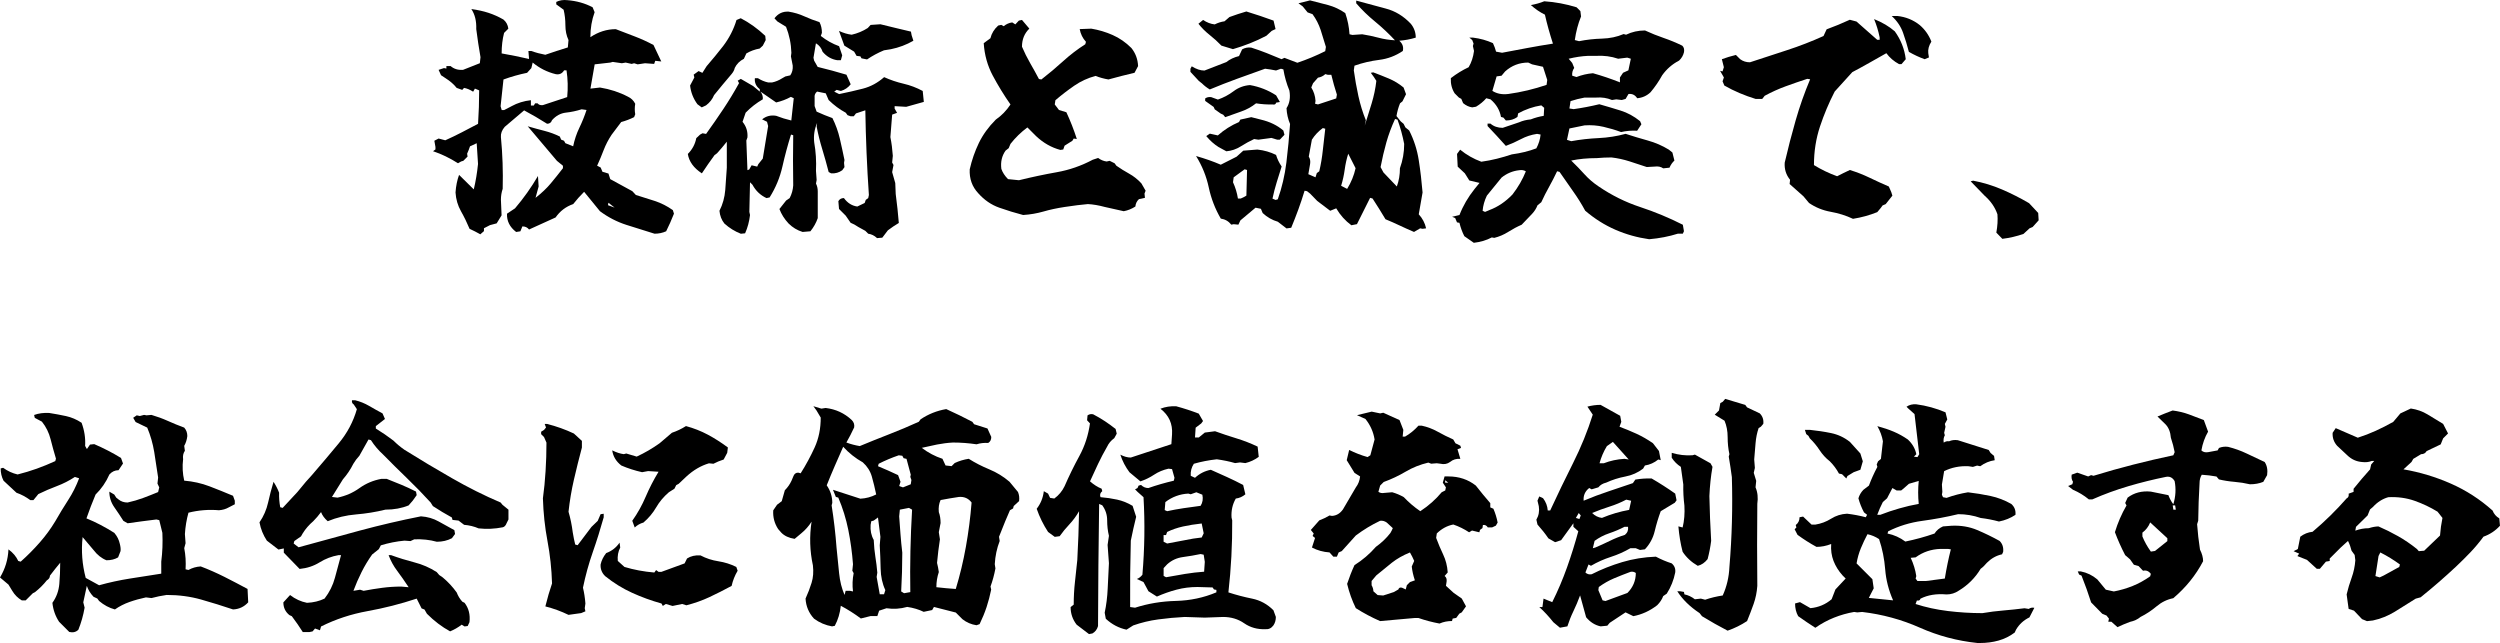
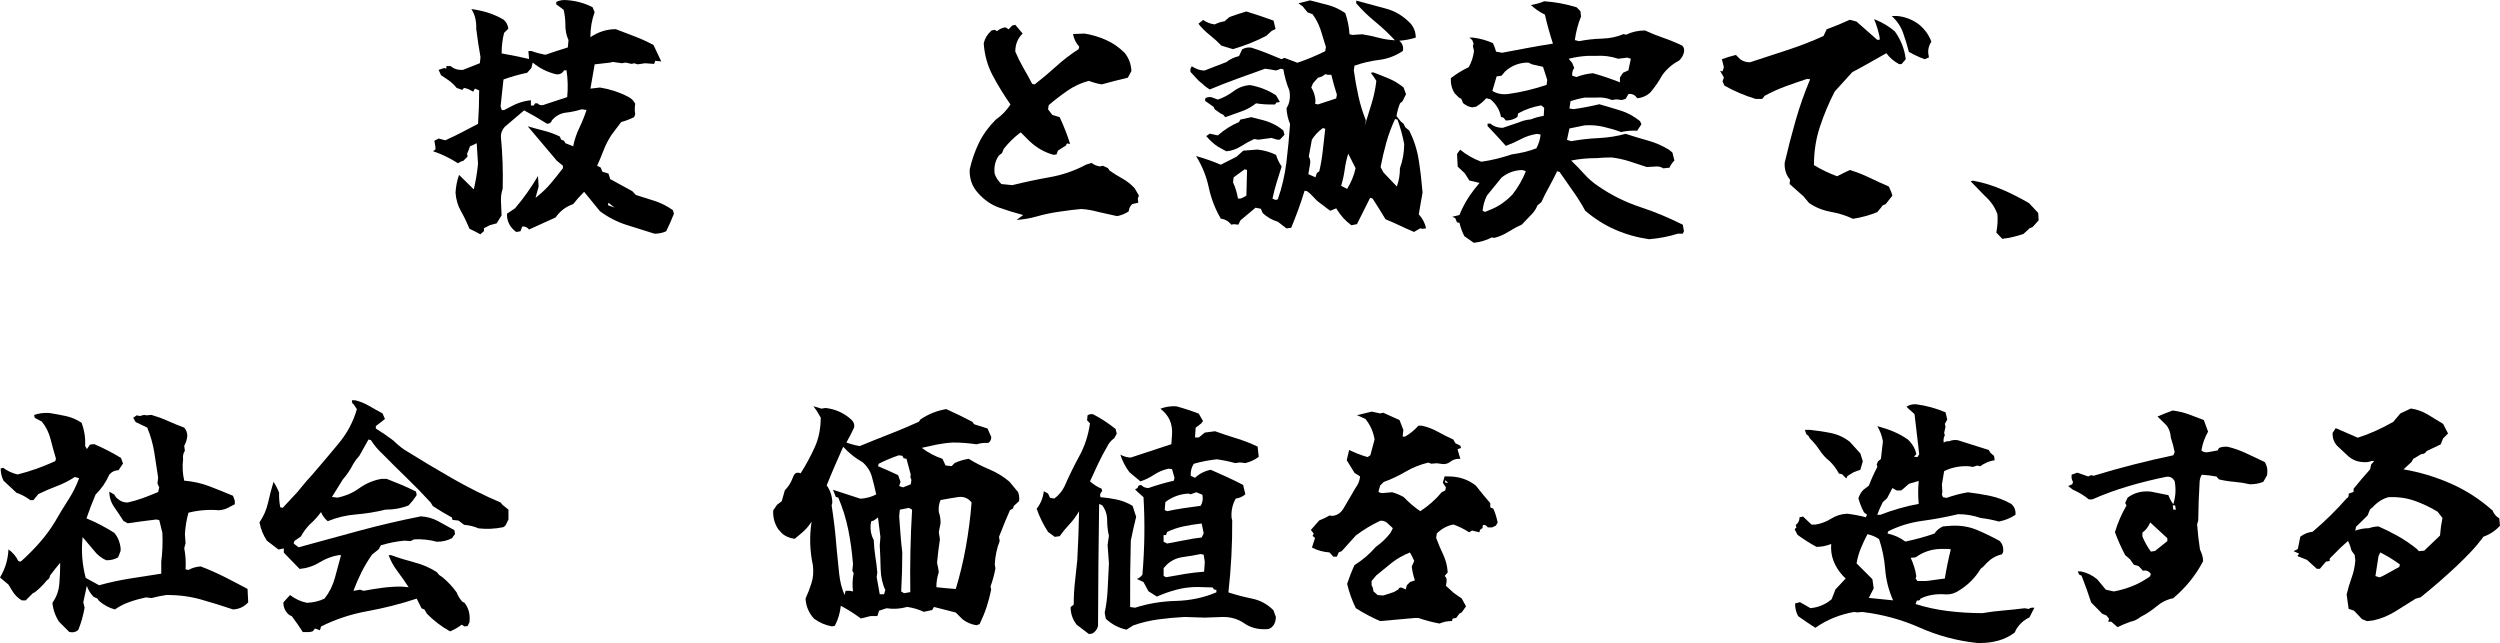
<svg xmlns="http://www.w3.org/2000/svg" id="_レイヤー_2" data-name="レイヤー 2" viewBox="0 0 788.66 202.83">
  <g id="_レイヤー_1-2" data-name="レイヤー 1">
    <g>
      <path d="M151.58,73.94c-1.17-.66-2.32-1.24-3.45-1.76-.8-1.92-1.7-3.77-2.71-5.55-1.01-1.78-1.58-3.75-1.72-5.91.14-2.06.52-3.91,1.12-5.55l4.64,4.57c.61-2.53,1.05-5.2,1.34-8.02l-.42-6.54-2.11.98c-.24.75-.54,1.52-.91,2.32l.14.91-1.34,1.34-.7.21-.98.56c-2.58-1.64-5.2-2.91-7.88-3.8l.77-.56v-.77l-.35-1.97,1.34-.7,2.11.56c1.78-.8,3.53-1.64,5.24-2.53,1.71-.89,3.41-1.78,5.1-2.67.23-3.52.35-7.03.35-10.55l-1.34-.56-.56.98c-1.03-.66-1.99-1.05-2.88-1.2l-.56.63-1.76-.63c-.89-1.12-2.04-2.13-3.45-3.02l-1.48-.98-.77-1.69,1.69-.56.77.14v-.77h1.34c1.03.89,2.32,1.29,3.87,1.2l5.34-2.11.21-1.9c-.52-2.95-.96-5.91-1.34-8.86.09-2.53-.42-4.64-1.55-6.33,2.01.28,3.82.68,5.41,1.2,1.59.52,3.16,1.22,4.71,2.11.89.75,1.41,1.71,1.55,2.88l-1.34,1.34c-.52,2.02-.77,4.17-.77,6.47,2.95.52,5.84,1.1,8.65,1.76l-.21-2.53h.91c1.41.52,2.88.91,4.43,1.2,2.3-.8,4.66-1.57,7.1-2.32l.21-2.32c-.66-1.41-.98-2.96-.98-4.68s-.19-3.34-.56-4.89l-2.32-1.69v-.77c1.03-.52,2.18-.7,3.45-.56,2.95.23,5.62.98,8.02,2.25l.63,1.55c-.89,2.44-1.34,5.06-1.34,7.88,2.53-1.69,5.2-2.53,8.02-2.53,2.06.8,4.08,1.57,6.05,2.32,1.97.75,3.91,1.64,5.84,2.67l2.46,5.2-1.9-.21-.35.98-2.88-.21-2.32.35-1.12-.35-.77.21-1.9-.42-1.2.21-2.88-.42-.77.21-4.92.56c-.42,2.58-.87,5.13-1.34,7.66l3.02-.35c3.19.52,6.12,1.48,8.79,2.88,1.03.47,1.8,1.22,2.32,2.25-.19,1.12-.19,2.23,0,3.3l-.35.91c-1.31.66-2.67,1.17-4.08,1.55l-3.02,4.01c-1.03,1.55-1.86,3.15-2.5,4.82-.63,1.66-1.33,3.32-2.07,4.96l1.12.56.56,1.34,1.9.56.56,1.76c2.3,1.27,4.62,2.53,6.96,3.8l1.12,1.2c2.01.61,4.02,1.24,6.01,1.9,1.99.66,3.88,1.62,5.66,2.88l.35,1.12c-.75,1.92-1.57,3.77-2.46,5.55-1.12.51-2.34.77-3.66.77-2.91-.89-5.86-1.82-8.86-2.78-3-.96-5.79-2.4-8.37-4.32l-4.99-6.12c-1.27,1.27-2.42,2.56-3.45,3.87-2.3.8-4.15,2.2-5.55,4.22-2.81,1.27-5.6,2.53-8.37,3.8-.52-.66-1.22-.98-2.11-.98l-.63,1.55-1.34.21c-2.02-1.55-2.98-3.47-2.88-5.77l2.53-1.69c2.72-3.19,5.13-6.59,7.24-10.2.05,1.08.12,2.18.21,3.3l-.98,3.59c1.92-1.5,3.53-3.02,4.82-4.57,1.29-1.55,2.57-3.14,3.83-4.78v-.77l-1.9-1.55-9.21-10.9c1.78.52,3.54,1,5.27,1.44,1.73.45,3.35,1.04,4.85,1.79l.42.98.91.35.42.77,2.46.98c.42-2.06,1.08-4.02,1.97-5.87.89-1.85,1.64-3.71,2.25-5.59l-1.55-.21c-1.64.52-3.29.87-4.96,1.05-1.66.19-3.13.98-4.39,2.39-.24.75-.75,1.12-1.55,1.12-2.44-1.55-4.85-2.95-7.24-4.22-2.06,1.78-4.1,3.52-6.12,5.2-.89,1.03-1.29,2.11-1.2,3.23.52,5.39.7,10.83.56,16.31-.38,1.12-.56,2.27-.56,3.45.05,1.64.12,3.28.21,4.92l-1.55,2.53-2.11.56-1.9.98v.91l-1.12.98ZM161.36,33.51c1.87-1.03,3.91-1.66,6.12-1.9v1.69h.91l.42-.7h.77c.38.47.94.66,1.69.56l7.66-2.53c.28-2.81.21-5.62-.21-8.44h-.77c-.61,1.03-1.5,1.43-2.67,1.2-2.67-.66-5.09-1.87-7.24-3.66l-.42,1.76-1.34,1.48c-2.53.52-5.02,1.22-7.45,2.11l-.91,8.44.35,1.2h.77l2.32-1.2ZM193.91,65.51l-1.97-1.55-.14.77,2.11.77Z" />
-       <path d="M276.63,75.07c-.8-.75-1.71-1.2-2.74-1.34l-.91-.91-2.18-1.2c-.89-.61-1.71-1.05-2.46-1.34l-1.55-2.25-2.11-2.11-.21-2.46c.38-.66.96-.98,1.76-.98,1.12,1.55,2.53,2.44,4.22,2.67l2.32-1.12.35-.98.77-.56.21-.98c-.61-8.91-.98-17.81-1.12-26.72-1.17.38-2.16.7-2.95.98l-.7.91h-.98l-.98-.35-.56-.77c-1.92-1.03-3.73-2.37-5.41-4.01l-.91-2.11-2.74-.56c-.61.52-.87,1.15-.77,1.9v2.67l.63,1.76c1.64.75,3.3,1.43,4.99,2.04,1.03,2.06,1.8,4.21,2.32,6.43.52,2.23,1.01,4.49,1.48,6.79l-.14.91.14,1.34-.7.98c-1.03.75-2.2,1.08-3.52.98l-.77-.42c-.61-2.39-1.28-4.77-2-7.14-.73-2.37-1.33-4.77-1.79-7.21l.14-1.12c-.84,1.97-1.15,4.01-.91,6.12.52,2.95.7,5.95.56,9l.21,2.88-.21,1.12c.38.75.56,1.57.56,2.46v8.44c-.52,1.5-1.29,2.88-2.32,4.15l-2.46.21c-1.69-.52-3.16-1.41-4.43-2.67-1.31-1.41-2.27-2.93-2.88-4.57l2.11-2.67,1.12-.77c.66-1.27,1.03-2.6,1.12-4.01-.09-5.3-.09-10.57,0-15.82l-.7-.21c-1.03,3.28-1.93,6.64-2.71,10.09s-2.12,6.69-4.04,9.74l-.98.21c-1.92-.89-3.4-2.3-4.43-4.22l-.77-.77c-.09,3.14-.17,6.26-.21,9.35l.21.98c-.24,2.06-.75,3.98-1.55,5.77l-1.34.14c-1.92-.75-3.66-1.83-5.2-3.23-.89-1.12-1.41-2.46-1.55-4.01,1.03-2.02,1.64-4.21,1.83-6.57.19-2.37.35-4.7.49-7v-8.23c-1.03,1.31-2.06,2.53-3.09,3.66l-.77.56c-1.41,1.92-2.74,3.84-4.01,5.77-2.58-1.69-4.05-3.73-4.43-6.12,1.41-1.41,2.3-3.07,2.67-4.99l1.2-1.12.77-.42,1.12.21c1.92-2.67,3.75-5.31,5.48-7.91,1.73-2.6,3.38-5.31,4.92-8.12l-.42-.77.98-.56,3.87,2.25,2.11,1.76v-.77c-1.17-.89-1.69-2.04-1.55-3.45h.98c1.03.66,2.11,1.1,3.23,1.34h1.2c1.12-.23,2.2-.68,3.23-1.34l.98-.56,1.55-.35c.61-.89.87-1.92.77-3.09l-.56-2.88.14-1.12c-.09-2.91-.66-5.65-1.69-8.23l-2.74-1.69-.91-.98c1.12-1.5,2.6-2.2,4.43-2.11,1.78.28,3.45.77,4.99,1.48s3.14,1.31,4.78,1.83c.52.98.77,2.11.77,3.38l-.35.98c1.78,1.41,3.7,2.48,5.77,3.23l.98,2.88-.42,1.55h-1.12c-1.83-.28-3.38-1.17-4.64-2.67-.38-1.17-1.08-2.06-2.11-2.67l-.77,4.57.21.91,1.12,1.97c3.09.75,6.12,1.57,9.07,2.46l1.34,3.02c-.8,1.03-1.83,1.73-3.09,2.11l-1.34-.35-.77.56,1.55.77c2.58-.52,5.09-1.09,7.52-1.72,2.44-.63,4.66-1.84,6.68-3.62,1.97.89,4.01,1.58,6.12,2.07s4.12,1.25,6.05,2.29l.35,3.45c-1.92.52-3.77,1.03-5.55,1.55l-3.66-.21v.77l.77,1.34-1.55.56-.56,7.1c.38,1.88.63,3.84.77,5.91l-.21,2.11.42.77-.42,2.25.98,3.45.14,3.45c.42,3.19.75,6.23.98,9.14-1.12.66-2.27,1.43-3.45,2.32l-1.76,2.32-1.69.14ZM221.36,33.87l-1.34-.98c-1.31-1.78-2.08-3.75-2.32-5.91l1.34-2.53-.21-.91,1.55-1.12,1.2.56,1.34-2.11c1.78-2.06,3.52-4.17,5.2-6.33,1.92-2.53,3.33-5.27,4.22-8.23l1.34-.56c2.72,1.41,5.3,3.26,7.73,5.55l.14,1.34-.91,1.76-.98.91c-1.55.28-2.95.8-4.22,1.55l-.77,1.69c-1.31.66-2.27,1.62-2.88,2.88-.14.66-.47,1.29-.98,1.9-1.88,2.2-3.73,4.43-5.55,6.68-.52,1.27-1.36,2.34-2.53,3.23l-1.34.63ZM236.34,53.48l.77-1.34,1.76.42.35-.77,1.41-1.76,1.69-10.27-.35-1.34-1.55-.77c1.27-1.03,2.74-1.41,4.43-1.12,1.55.61,3.14,1.1,4.78,1.48.28-2.3.54-4.64.77-7.03l-.91-.42c-1.45.8-3,1.38-4.64,1.76l-4.99-3.45c.61.75.87,1.57.77,2.46-2.02,1.17-3.82,2.58-5.41,4.22l-.98,2.88c1.17,1.41,1.69,3.05,1.55,4.92l-.35.98.35,9.35.56-.21ZM273.53,18.75l-1.76-.35-.35-.63-1.2-.14-.77-1.34-3.09-1.9-1.69-4.64c1.41.66,2.74,1.05,4.01,1.2,1.83-.42,3.52-1.12,5.06-2.11l.91-.98,3.09-.21c1.69.42,3.33.82,4.92,1.2,1.59.38,3.16.75,4.71,1.12l.21,1.12.56,1.76c-2.2,1.27-4.57,2.16-7.1,2.67l-2.18.35c-1.92.8-3.7,1.76-5.34,2.88Z" />
-       <path d="M322.78,67.83c-2.53-.66-5.05-1.43-7.56-2.32-2.51-.89-4.72-2.41-6.64-4.57-1.92-2.06-2.81-4.57-2.67-7.52.66-2.91,1.62-5.67,2.88-8.3,1.27-2.62,3.05-5.09,5.34-7.38,1.83-1.27,3.38-2.86,4.64-4.78-2.06-2.95-3.93-5.99-5.59-9.11-1.66-3.12-2.61-6.53-2.85-10.23l2.11-1.55c.38-1.55,1.2-2.88,2.46-4.01l.98-.21.77.42c.75-.66,1.64-1.05,2.67-1.2l.98.63,1.12-1.2.98-.21,2.32,2.74c-1.55,1.5-2.32,3.4-2.32,5.7.75,1.78,1.61,3.5,2.57,5.17.96,1.66,1.89,3.34,2.78,5.03l.77.14c2.3-1.78,4.57-3.69,6.82-5.73s4.59-3.83,7.03-5.38l.21-.77c-1.03-1.12-1.69-2.46-1.97-4.01,1.22-.05,2.44-.09,3.66-.14,2.3.38,4.54,1.04,6.71,2,2.18.96,4.16,2.33,5.94,4.11,1.31,1.64,2.01,3.54,2.11,5.7l-1.12,2.11c-2.81.66-5.55,1.36-8.23,2.11-1.41-.23-2.77-.61-4.08-1.12-2.44.66-4.68,1.69-6.71,3.09s-4.02,2.93-5.94,4.57l-.21,1.34,1.34,1.76,2.32.7c1.27,2.72,2.37,5.53,3.3,8.44l-.98-.14-.42.7-2.46,1.55-.42,1.2-.91.14c-2.81-.75-5.37-2.2-7.66-4.36l-2.74-2.74c-2.02,1.5-3.8,3.23-5.34,5.2l-.56,1.34-.98.77c-1.17,1.64-1.62,3.56-1.34,5.77.38,1.12,1.08,2.2,2.11,3.23l3.45.35c3.98-.98,7.96-1.83,11.92-2.53,3.96-.7,7.75-2.02,11.36-3.94l1.69-.56c.8.61,1.69.98,2.67,1.12l.98-.21,1.55.77.56.77c1.27.89,2.6,1.72,4.01,2.5s2.7,1.79,3.87,3.06l1.34,2.32-.35.91.14,1.34-1.9.42c-.66.61-1.03,1.38-1.12,2.32-1.17.75-2.39,1.24-3.66,1.48l-5.98-1.34c-1.92-.52-3.7-.82-5.34-.91l-3.3.35-4.01.56c-2.44.37-4.68.85-6.71,1.44-2.04.58-4.16.95-6.36,1.09Z" />
+       <path d="M322.78,67.83c-2.53-.66-5.05-1.43-7.56-2.32-2.51-.89-4.72-2.41-6.64-4.57-1.92-2.06-2.81-4.57-2.67-7.52.66-2.91,1.62-5.67,2.88-8.3,1.27-2.62,3.05-5.09,5.34-7.38,1.83-1.27,3.38-2.86,4.64-4.78-2.06-2.95-3.93-5.99-5.59-9.11-1.66-3.12-2.61-6.53-2.85-10.23c.38-1.55,1.2-2.88,2.46-4.01l.98-.21.77.42c.75-.66,1.64-1.05,2.67-1.2l.98.63,1.12-1.2.98-.21,2.32,2.74c-1.55,1.5-2.32,3.4-2.32,5.7.75,1.78,1.61,3.5,2.57,5.17.96,1.66,1.89,3.34,2.78,5.03l.77.14c2.3-1.78,4.57-3.69,6.82-5.73s4.59-3.83,7.03-5.38l.21-.77c-1.03-1.12-1.69-2.46-1.97-4.01,1.22-.05,2.44-.09,3.66-.14,2.3.38,4.54,1.04,6.71,2,2.18.96,4.16,2.33,5.94,4.11,1.31,1.64,2.01,3.54,2.11,5.7l-1.12,2.11c-2.81.66-5.55,1.36-8.23,2.11-1.41-.23-2.77-.61-4.08-1.12-2.44.66-4.68,1.69-6.71,3.09s-4.02,2.93-5.94,4.57l-.21,1.34,1.34,1.76,2.32.7c1.27,2.72,2.37,5.53,3.3,8.44l-.98-.14-.42.7-2.46,1.55-.42,1.2-.91.14c-2.81-.75-5.37-2.2-7.66-4.36l-2.74-2.74c-2.02,1.5-3.8,3.23-5.34,5.2l-.56,1.34-.98.77c-1.17,1.64-1.62,3.56-1.34,5.77.38,1.12,1.08,2.2,2.11,3.23l3.45.35c3.98-.98,7.96-1.83,11.92-2.53,3.96-.7,7.75-2.02,11.36-3.94l1.69-.56c.8.61,1.69.98,2.67,1.12l.98-.21,1.55.77.56.77c1.27.89,2.6,1.72,4.01,2.5s2.7,1.79,3.87,3.06l1.34,2.32-.35.91.14,1.34-1.9.42c-.66.61-1.03,1.38-1.12,2.32-1.17.75-2.39,1.24-3.66,1.48l-5.98-1.34c-1.92-.52-3.7-.82-5.34-.91l-3.3.35-4.01.56c-2.44.37-4.68.85-6.71,1.44-2.04.58-4.16.95-6.36,1.09Z" />
      <path d="M446.07,73.17c-1.55-.66-3.06-1.34-4.54-2.04s-2.96-1.36-4.46-1.97c-1.31-2.2-2.67-4.38-4.08-6.54l-.77-.21c-1.41,2.81-2.79,5.58-4.15,8.3l-1.76.35c-1.92-1.41-3.52-3.19-4.78-5.34l-1.9.77c-1.41-1.03-2.77-2.06-4.08-3.09l-2.25-2.32-.98-.77-.77-.14c-.61,2.02-1.27,3.98-1.97,5.91-.7,1.92-1.45,3.84-2.25,5.77l-1.48.21-2.74-2.11c-1.78-.52-3.38-1.43-4.78-2.74l-.56-1.34-1.69-.35-4.78,4.01-.63,1.34-1.48-.14-.77.14c-.84-1.08-1.95-1.71-3.3-1.9-1.78-3.05-3.05-6.33-3.8-9.84-.75-3.52-2.09-6.82-4.01-9.91,2.81.8,5.41,1.71,7.8,2.74l4.99-2.53,2.11-1.9,4.43-.35c2.16.23,4.12.8,5.91,1.69.38,1.27.96,2.48,1.76,3.66-.52,1.64-1.03,3.29-1.55,4.96-.52,1.66-.96,3.39-1.34,5.17l.98.42.7-.21c1.31-3.7,2.21-7.57,2.71-11.6.49-4.03.88-8.09,1.16-12.16-.66-1.55-1.03-3.21-1.12-4.99.98-1.5,1.29-3.35.91-5.55-.89-2.16-1.52-4.38-1.9-6.68l-.77-.21-1.55.56c-1.12-.23-2.27-.42-3.45-.56-2.91,1.03-5.84,2.09-8.79,3.16-2.95,1.08-5.84,2.2-8.65,3.38-.89-.52-1.71-1.15-2.46-1.9l-.98-.77-2.67-2.88v-.98l.42-.77c1.41.89,2.74,1.34,4.01,1.34,2.3-.89,4.59-1.78,6.89-2.67,1.12-.89,2.46-1.52,4.01-1.9l.98-2.11c.89-.52,1.85-.7,2.88-.56,1.64.52,3.26,1.09,4.85,1.72,1.59.63,3.16,1.28,4.71,1.93l.91-.42,4.08,1.55c3.05-1.03,5.98-2.25,8.79-3.66l.21-1.34c-.52-1.78-1.07-3.56-1.65-5.34-.59-1.78-1.44-3.45-2.57-4.99l-1.55-.56-1.55-1.9-1.34-.98,3.66-.91c1.92.47,3.83.96,5.73,1.48,1.9.52,3.69,1.36,5.38,2.53.75,2.16,1.2,4.38,1.34,6.68l.91.21,3.09-.21c1.78.28,3.5.64,5.17,1.09,1.66.45,3.39.71,5.17.81-2.02-2.16-4.11-4.12-6.29-5.91-2.18-1.78-4.16-3.7-5.94-5.77V.19c3.19.89,6.28,1.72,9.28,2.5,3,.77,5.65,2.38,7.95,4.82,1.03,1.27,1.55,2.72,1.55,4.36-1.69.52-3.42.84-5.2.98,1.03.89,1.41,1.97,1.12,3.23-2.3,1.55-4.78,2.48-7.45,2.81-2.67.33-5.27.94-7.8,1.83l-.21,1.48c.38,2.72.85,5.41,1.44,8.09.59,2.67,1.37,5.23,2.36,7.66l-.35,1.69c.75-2.39,1.48-4.73,2.18-7.03.7-2.3,1.2-4.66,1.48-7.1l-.77-1.2-.98-1.34.77-.14c1.64.61,3.29,1.27,4.96,1.97,1.66.7,3.2,1.64,4.61,2.81l.77,2.11-1.12,2.25-.77.63c-.52,1.27-.89,2.6-1.12,4.01l1.34,1.69.91.77.56,1.12,1.2.98c1.5,2.95,2.51,6.08,3.02,9.39.52,3.3.91,6.69,1.2,10.16l-1.2,6.89c1.17,1.27,1.94,2.74,2.32,4.43l-1.12.14-.77-.14-1.9,1.12ZM388.97,15.51l-3.66-1.12c-1.12-1.17-2.37-2.3-3.73-3.38-1.36-1.08-2.53-2.25-3.52-3.52l1.48-1.2c1.17.8,2.39,1.27,3.66,1.41,1.03-.52,2.06-.84,3.09-.98l1.55-1.34c1.78-.66,3.56-1.24,5.34-1.76,2.91.89,5.77,1.85,8.58,2.88l.63,2.67-1.2.56-1.69,1.55c-1.69.89-3.42,1.69-5.2,2.39-1.78.7-3.56,1.31-5.34,1.83ZM386.51,36.96l-.63-.77-.77-.35-1.9-1.34-.35-.77-2.67-1.9v-.77c.52-.38,1.15-.52,1.9-.42l2.11.77c1.78-.61,3.43-1.49,4.96-2.64,1.52-1.15,3.25-1.79,5.17-1.93,2.95.52,5.7,1.59,8.23,3.23l1.2,2.11-1.2.21c-.09.52-.47.7-1.12.56-1.73.05-3.47-.07-5.2-.35-1.41,1.12-2.96,1.98-4.68,2.57-1.71.59-3.39,1.18-5.03,1.79ZM386.86,47.72l-2.46-1.34c-1.41-.89-2.7-2.04-3.87-3.45l1.12-.77,2.53.56c2.01-1.78,4.24-3.19,6.68-4.22l.42-.77,3.45-.77,3.02.77c2.81.66,5.18,1.8,7.1,3.45l.35,1.34-1.48,1.55h-.77l-1.9-.56-4.08.56-1.34-.21c-1.41.66-2.81,1.43-4.22,2.32-1.41.89-2.93,1.41-4.57,1.55ZM392.21,62.27l.98-.56.21-8.09-.77-.21-3.45,2.53-.21,1.55c.75,1.64,1.27,3.35,1.55,5.13h.91l.77-.35ZM414.99,55.94l.42-1.34.77-.56c.52-2.2.89-4.42,1.12-6.64.23-2.23.49-4.49.77-6.79l-.77-.21c-1.41,1.03-2.56,2.25-3.45,3.66l-.98,5.34c.42.66.56,1.43.42,2.32l-.56,3.23,2.25.98ZM415.76,32.95c1.92-.66,3.84-1.29,5.77-1.9l.21-1.2c-.66-2.02-1.24-4.1-1.76-6.26h-1.12l-.77-.21c-.66.61-1.43.98-2.32,1.12l-1.55,1.76-.56,1.34c.8,1.27,1.24,2.67,1.34,4.22l-.14.91.91.21ZM424.97,59.6c1.27-2.06,2.16-4.24,2.67-6.54l-2.32-4.57c-.52,1.64-.89,3.33-1.12,5.06-.24,1.73-.61,3.42-1.12,5.06l1.9.98ZM440.65,58.83c.66-1.78.98-3.7.98-5.77.89-2.44,1.34-4.99,1.34-7.66-.52-2.67-1.22-5.23-2.11-7.66l-.77-.21c-1.12,2.44-2.04,4.9-2.74,7.38-.7,2.48-1.31,5.09-1.83,7.8l.91,1.69,4.22,4.43Z" />
      <path d="M464.97,76.62l-3.02-2.11c-.66-1.27-1.17-2.67-1.55-4.22l-.77-.14-.56-1.34-.98-.42,2.32-.56c1.12-2.91,2.72-5.65,4.78-8.23l1.55-1.9-3.23-.77-1.41-2.25-2.25-2.11c-.09-1.36-.17-2.7-.21-4.01l.98-1.34c2.01,1.64,4.24,2.91,6.68,3.8,1.69-.23,3.33-.55,4.92-.95,1.59-.4,3.16-.85,4.71-1.37,2.81-.38,5.39-1.01,7.73-1.9.75-1.41,1.2-2.86,1.34-4.36l-1.12-.21c-1.83.28-3.52.83-5.06,1.65-1.55.82-3.14,1.54-4.78,2.14-1.92-2.16-3.84-4.24-5.77-6.26v-.77h.91c1.03.89,2.32,1.34,3.87,1.34l5.2-1.76c1.03-.47,2.25-.77,3.66-.91,1.31-.52,2.67-.89,4.08-1.12l.14-2.53-.91-.77c-2.58.42-5.02,1.27-7.31,2.53l-.21,1.12c-1.03.75-2.25,1.12-3.66,1.12l-.77-.91-.77-.21c-.38-2.16-1.48-4.01-3.3-5.55l-1.34-.35c-.89,1.03-1.97,1.92-3.23,2.67l-1.2.21c-1.03-.14-1.99-.59-2.88-1.34l-.56-1.34-.77-.42-1.34-1.34c-.89-1.41-1.29-3-1.2-4.78,1.83-1.41,3.7-2.55,5.62-3.45.89-1.5,1.45-3.21,1.69-5.13l-.35-1.55.21-.77-.42-1.12-.91-.77h1.12c2.3.28,4.41.87,6.33,1.76.42.89.75,1.78.98,2.67l1.9.35c2.72-.52,5.39-1.02,8.02-1.51,2.62-.49,5.3-.95,8.02-1.37-1.03-3.19-1.88-6.23-2.53-9.14-1.55-.75-3.02-1.76-4.43-3.02,1.55-.28,2.95-.68,4.22-1.2,3.47.23,6.87.87,10.2,1.9l1.2,1.2.21,1.69c-.94,2.3-1.59,4.78-1.97,7.45l1.34.35c2.34-.47,4.76-.74,7.24-.81,2.48-.07,4.76-.55,6.82-1.44l.77.21c1.83-.89,3.82-1.34,5.98-1.34,1.92.89,3.88,1.68,5.87,2.36,1.99.68,3.95,1.49,5.87,2.43.52.47.7,1.15.56,2.04-.24,1.03-.75,1.92-1.55,2.67-2.16,1.12-3.94,2.67-5.34,4.64-1.03,1.88-2.25,3.66-3.66,5.34-1.17,1.12-2.58,1.76-4.22,1.9-.66-1.03-1.57-1.48-2.74-1.34l-.91,1.55-1.2.35-1.76-.21-1.34.21c-1.55-.66-3.21-.91-4.99-.77h-3.66c-1.55.28-3.02.66-4.43,1.12l-.35,2.32,1.34.21c2.67-.38,5.37-.89,8.09-1.55,2.3.66,4.54,1.32,6.71,2,2.18.68,4.23,1.79,6.15,3.34l.42.98-1.34,2.04c-1.83-.09-3.52.05-5.06.42-1.78-.66-3.63-1.21-5.55-1.65-1.92-.45-3.91-.6-5.98-.46l-4.78.98-.77,3.59,1.34.42c2.81-.52,5.7-.84,8.65-.98s5.79-.59,8.51-1.34c2.3.75,4.63,1.45,7,2.11,2.37.66,4.58,1.62,6.64,2.88l1.12.91.63,2.53c-.66.61-1.17,1.36-1.55,2.25l-1.97.21c-.75-.52-1.64-.7-2.67-.56l-2.53.14c-1.78-.61-3.6-1.21-5.45-1.79-1.85-.59-3.74-1-5.66-1.23-1.55,0-3.09.07-4.64.21-2.95,0-5.65.26-8.09.77,1.55,1.5,2.95,2.95,4.22,4.36s2.74,2.67,4.43,3.8c4.12,2.81,8.5,4.98,13.11,6.5,4.62,1.52,9.11,3.39,13.46,5.59l.35,2.04-.35.77h-1.55c-2.81.89-5.84,1.48-9.07,1.76-3.7-.52-7.25-1.51-10.65-2.99-3.4-1.48-6.57-3.48-9.53-6.01-1.17-2.16-2.46-4.22-3.87-6.19s-2.81-3.98-4.22-6.05l-.77-.21c-.8,1.69-1.64,3.33-2.53,4.92-.89,1.59-1.71,3.21-2.46,4.85l-1.2.98c-.38.98-.94,1.87-1.69,2.67l-3.3,3.45c-1.41.61-2.81,1.36-4.22,2.25-1.41.89-2.88,1.52-4.43,1.9l-.77-.14c-1.69.89-3.56,1.45-5.62,1.69ZM469.82,66.28c2.67-.98,5.11-2.63,7.31-4.92,1.78-2.3,3.19-4.73,4.22-7.31-.61-.38-1.31-.49-2.11-.35-2.06.23-3.91,1.01-5.55,2.32-1.55,1.92-3.09,3.82-4.64,5.7-.75,1.55-1.2,3.14-1.34,4.78l.77.35,1.34-.56ZM475.8,29.65c2.06-.28,4.11-.67,6.15-1.16s4.02-1.07,5.94-1.72l.21-1.55-1.34-4.15-3.45-.77-1.2-.56c-2.81,0-5.25.94-7.31,2.81l-1.12,1.34-1.55.21-1.34,4.57c1.41.89,3.07,1.22,4.99.98ZM511.03,25.99v-1.55l.98-1.48,1.69-.77.77-3.66-1.12-.35-2.88.35c-2.2-.75-4.52-1.05-6.96-.91h-2.53c-2.02.09-4.05.4-6.12.91l1.12,1.34.63,1.55c-.52.75-.73,1.57-.63,2.46l1.34.42c1.69-.66,3.42-1.05,5.2-1.2,2.86.8,5.7,1.76,8.51,2.88Z" />
      <path d="M584.53,69.02c-2.2-1.03-4.55-1.77-7.03-2.21-2.49-.45-4.76-1.37-6.82-2.78l-1.76-2.11-4.36-3.87.14-1.34c-1.27-1.55-1.83-3.35-1.69-5.41,1.03-4.45,2.18-8.89,3.45-13.32s2.79-8.75,4.57-12.97l-.91-.14c-2.3.75-4.57,1.54-6.82,2.36-2.25.82-4.45,1.82-6.61,2.99l-.77.98h-2.11c-1.69-.52-3.36-1.12-5.03-1.83-1.66-.7-3.27-1.5-4.82-2.39l-.56-1.34.42-1.2-1.2-2.11.77.21.42-1.34-.63-2.53c1.41-.52,2.88-.96,4.43-1.34l1.34,1.34c.89.66,1.92.98,3.09.98,3.84-1.27,7.75-2.54,11.71-3.83,3.96-1.29,7.79-2.78,11.5-4.46l.98-2.11c2.44-.89,4.88-1.9,7.31-3.02l2.11.56,6.54,5.77h.77v-.77c-.42-2.06-1.01-3.98-1.76-5.77,2.58,1.03,4.76,2.32,6.54,3.87,1.92,2.67,3.07,5.6,3.45,8.79l-1.34,1.55h-.77c-1.64-.89-2.98-2.04-4.01-3.45-1.83,1.03-3.63,2.05-5.41,3.06-1.78,1.01-3.56,1.98-5.34,2.92l-5.55,6.12c-1.83,3.56-3.38,7.24-4.64,11.04s-1.9,7.85-1.9,12.16c2.3,1.41,4.73,2.58,7.31,3.52,1.27-.66,2.6-1.31,4.01-1.97,2.16.66,4.23,1.47,6.22,2.43,1.99.96,4.02,1.89,6.08,2.78l.77,1.76.35,1.12-2.11,2.67-.98.42-.56.77-1.12,1.34c-2.44.98-4.99,1.69-7.66,2.11ZM607.17,18.68c-1.69-.61-3.35-1.38-4.99-2.32-.52-2.02-1.12-4.02-1.83-6.01-.7-1.99-1.9-3.76-3.59-5.31h1.76c2.67.28,5.04,1.24,7.1,2.88,1.64,1.41,2.86,3.14,3.66,5.2-.8,1.27-1.12,2.48-.98,3.66l.21,1.34-1.34.56Z" />
      <path d="M631.67,75.35l-1.9-1.97c.38-2.06.49-3.99.35-5.77-.75-2.2-2.09-4.15-4.01-5.84l-4.43-4.57.77-.21c3.19.61,6.22,1.54,9.11,2.78,2.88,1.24,5.73,2.68,8.54,4.32l2.88,3.09.14,2.32-1.9,2.11-.98.42-1.9,1.76c-2.16.75-4.38,1.27-6.68,1.55Z" />
      <path d="M21.87,199.38l-3.23-3.23c-1.17-1.78-1.88-3.77-2.11-5.98,1.27-1.78,1.99-3.76,2.18-5.94.19-2.18.28-4.42.28-6.71l-1.55,1.9-1.69,2.18c0,.61-.33,1.1-.98,1.48-1.03,1.31-2.25,2.53-3.66,3.66l-.77.42-2.25,2.25h-1.2c-1.27-.75-2.27-1.76-3.02-3.02l-1.2-1.97-2.67-2.25c1.64-2.72,2.53-5.67,2.67-8.86,1.41,1.03,2.44,2.25,3.09,3.66l.77.21c2.16-1.92,4.16-3.94,6.01-6.05,1.85-2.11,3.48-4.33,4.89-6.68,1.31-2.3,2.67-4.54,4.08-6.71s2.55-4.46,3.45-6.86l-1.34-.42c-1.78,1.17-3.67,2.13-5.66,2.88-1.99.75-3.95,1.59-5.87,2.53l-1.55,1.9h-.98c-1.41-1.03-2.86-1.8-4.36-2.32l-4.08-3.8c-.61-1.17-.91-2.46-.91-3.87l.77-.21c1.41,1.03,2.93,1.73,4.57,2.11,2.06-.52,4.08-1.12,6.05-1.83s3.91-1.5,5.84-2.39l.21-.77c-.61-2.01-1.17-4.05-1.69-6.12-.52-2.06-1.43-3.91-2.74-5.55l-2.25-1.2-.21-.91c1.41-.52,3-.73,4.78-.63,1.78.28,3.54.61,5.27.98,1.73.38,3.38,1.08,4.92,2.11.89,2.39,1.27,4.83,1.12,7.31l.56.98.98-1.41,1.34-.14c2.95,1.27,5.77,2.72,8.44,4.36l.63,1.76-1.41,2.11c-1.12,0-2.09.45-2.88,1.34-1.08,2.44-2.53,4.55-4.36,6.33-1.03,2.44-1.99,4.95-2.88,7.52,1.5.61,2.99,1.3,4.46,2.07s2.92,1.61,4.32,2.5c.89,1.03,1.48,2.2,1.76,3.52.23.89.3,1.64.21,2.25l-.77,1.97c-1.03.61-2.25.91-3.66.91-1.55-.61-2.91-1.69-4.08-3.23l-3.45-4.08c-.47,4.36-.14,8.65.98,12.87l4.22,2.32c3.19-.89,6.42-1.59,9.7-2.11,3.28-.52,6.58-1.03,9.91-1.55v-3.8c.38-2.95.49-5.98.35-9.07l-.98-4.01-.91-.21c-3.09.38-6.12.77-9.07,1.2l-1.34-.77c-.89-1.41-1.85-2.85-2.88-4.32-1.03-1.48-1.55-3.1-1.55-4.89l1.55.91.63.98.7.56c.8.66,1.76.98,2.88.98,1.69-.37,3.33-.85,4.92-1.44,1.59-.59,3.16-1.21,4.71-1.86l.35-1.48-.56-1.2.21-1.9c-.38-2.67-.79-5.35-1.23-8.05-.45-2.69-1.18-5.26-2.21-7.7l-3.66-1.76-.77-1.34,1.12-.77.98.21,1.34-.35.77.14,1.55-.14c1.78.52,3.5,1.15,5.17,1.9,1.66.75,3.39,1.45,5.17,2.11.66.75.98,1.64.98,2.67-.14,1.17-.47,2.2-.98,3.09l.21,1.55c-.52.75-.7,1.64-.56,2.67-.28,2.25-.17,4.5.35,6.75,2.81.24,5.47.83,7.98,1.79,2.51.96,4.98,1.96,7.42,2.99l.56,1.55v1.12l-1.9.98c-.89.52-1.92.82-3.09.91-3.23-.28-6.45-.02-9.63.77-.61,2.2-.98,4.45-1.12,6.75l.21,2.88-.42,1.55c.42,2.16.56,4.38.42,6.68l.91.21c1.17-.66,2.46-1.03,3.87-1.12,2.58.98,5.07,2.09,7.49,3.3,2.41,1.22,4.84,2.49,7.28,3.8l.21,4.22c-1.27,1.41-2.86,2.16-4.78,2.25-3.33-1.12-6.69-2.17-10.09-3.13-3.4-.96-7.02-1.44-10.86-1.44-1.64.24-3.23.56-4.78.98l-1.76-.21c-1.78.38-3.5.85-5.17,1.44-1.66.59-3.2,1.37-4.61,2.36-1.78-.47-3.45-1.36-4.99-2.67l-.56-.77-1.2-.56c-.98-1.03-1.69-2.18-2.11-3.45l-1.12,5.2.42,1.69c-.42,2.44-1.08,4.76-1.97,6.96-.75.75-1.71.98-2.88.7Z" />
      <path d="M95.51,199.38c-1.03-1.64-2.18-3.3-3.45-4.99l-.77-.35c-1.27-1.03-1.9-2.37-1.9-4.01l2.11-2.32c1.64,1.27,3.42,2.08,5.34,2.46,2.06-.09,3.91-.54,5.55-1.34,1.55-2.01,2.64-4.21,3.27-6.57.63-2.37,1.28-4.75,1.93-7.14h-.77c-2.16.38-4.16,1.14-6.01,2.29-1.85,1.15-3.95,1.84-6.29,2.07l-4.99-5.13v-1.34l-1.69.35-3.66-2.81c-1.17-1.78-1.94-3.7-2.32-5.77,1.31-1.92,2.21-4,2.71-6.22.49-2.23,1.07-4.42,1.72-6.57.75,1.17,1.34,2.32,1.76,3.45-.05,1.55.07,3.07.35,4.57l.77.21,4.64-4.99c.89-1.12,1.78-2.2,2.67-3.23l1.9-2.11c2.95-3.42,5.78-6.76,8.47-10.02,2.7-3.26,4.61-6.86,5.73-10.79l-.98-1.48c-.47-.28-.66-.73-.56-1.34h.98c1.55.38,3.02.97,4.43,1.79,1.41.82,2.81,1.61,4.22,2.36l.77,1.76-2.88,2.25v.77c1.92,1.17,3.77,2.44,5.55,3.8,1.03,1.03,2.18,1.99,3.45,2.88,4.88,3.05,9.87,6.04,14.98,8.96,5.11,2.93,10.24,5.5,15.4,7.7l.56.7,1.9,1.55v3.09l-.56,1.12c-.28.75-.68,1.2-1.2,1.34-2.58.52-5.13.63-7.66.35-1.41-.61-2.93-.98-4.57-1.12l-1.76-1.34-1.9-.21-.21-.77c-2.06-1.12-4.05-2.32-5.98-3.59l-.7-1.12c-2.34-2.58-4.83-5.13-7.45-7.66-2.63-2.53-5.13-5.02-7.52-7.45-1.5-1.36-2.79-2.88-3.87-4.57l-.77-.21-2.88,5.13c-.75.8-1.38,1.64-1.9,2.53-.89,1.78-1.99,3.42-3.3,4.92-1.12,1.83-2.27,3.68-3.45,5.55l1.76.21c2.53-.52,4.83-1.51,6.89-2.99,2.06-1.48,4.36-2.45,6.89-2.92h1.76c1.55.61,3.08,1.23,4.61,1.86,1.52.63,3.06,1.35,4.61,2.14l.21,1.12-1.2,1.69-1.34,1.55c-2.16.89-4.59,1.34-7.31,1.34-3.05.75-6.14,1.25-9.28,1.51-3.14.26-6.12.97-8.93,2.14-1.03-.89-1.73-1.85-2.11-2.88-.75,1.03-1.57,1.99-2.46,2.88-1.31,1.12-2.42,2.39-3.3,3.8l-.56.98-2.11,1.48-.21.77,1.55,1.2c6.42-1.78,12.86-3.54,19.3-5.27,6.44-1.73,12.88-3.23,19.3-4.5,2.06.14,3.93.68,5.59,1.62,1.66.94,3.32,1.85,4.96,2.74l.21,1.2-.98,1.34c-1.41.75-3,1.12-4.78,1.12-2.2-.61-4.57-.87-7.1-.77l-1.2.56-1.9-.14c-2.53.24-5.02.73-7.45,1.48l-.63,1.2-2.11,1.69c-1.27,1.78-2.38,3.63-3.34,5.55-.96,1.92-1.82,3.89-2.57,5.91l2.11-.35,1.12.35c1.92-.37,3.88-.69,5.87-.95,1.99-.26,4-.39,6.01-.39l2.32.21c-1.27-1.92-2.47-3.64-3.62-5.17-1.15-1.52-2.05-3.17-2.71-4.96h.77c2.44.89,4.9,1.65,7.38,2.29,2.48.63,4.83,1.65,7.03,3.06l.77.91,1.12.77c1.69,1.41,3.16,3,4.43,4.78.38,1.03.96,1.99,1.76,2.88l.7.35c1.31,1.69,1.83,3.73,1.55,6.12l-.56,1.2-.98.14-.91-.56c-1.17.89-2.39,1.59-3.66,2.11-2.58-1.41-5.02-3.26-7.31-5.55l-.77-1.34-.91-.35-1.55-3.09c-5.11,1.69-10.27,3-15.47,3.94-5.2.94-10.1,2.55-14.7,4.85l-.35,1.2-1.55-.56-.77.91-.98.21h-2.11Z" />
-       <path d="M179.35,193.97c-2.3-1.12-4.74-2.02-7.31-2.67.66-2.67,1.36-5.09,2.11-7.24-.14-4.59-.62-9.06-1.44-13.39-.82-4.33-1.3-8.82-1.44-13.46.38-2.77.66-5.62.84-8.58.19-2.95.28-5.95.28-9l-.77-1.76-.91-.91v-.77l.91-.56.63-.77-.42-1.12h.77c2.95.75,5.77,1.76,8.44,3.02l2.53,2.32v2.11c-.89,3.33-1.72,6.68-2.5,10.05s-1.35,6.77-1.72,10.2c.61,2.06,1.05,4.24,1.34,6.54.23,1.41.49,2.67.77,3.8l.77.21,4.36-5.77,1.97-1.9.91-2.11.98-.14v1.12c-1.03,3.7-2.18,7.37-3.45,11-1.27,3.63-2.3,7.37-3.09,11.21.38,1.55.63,3.21.77,4.99l-.21,1.48.21.98-1.34.56-4.01.56ZM209.09,191.15l-.42-.77c-3.19-.89-6.28-2.01-9.28-3.38-3-1.36-5.84-3.12-8.51-5.27-1.03-1.03-1.5-2.25-1.41-3.66.28-1.27.87-2.46,1.76-3.59,1.78-.66,3.19-1.76,4.22-3.3l.21,1.55c-.66,1.27-.91,2.67-.77,4.22l2.11,1.9c2.95.89,6.09,1.48,9.42,1.76l.56-.77.77.56h.91l7.31-2.67.77-1.55c1.17-.75,2.58-1.08,4.22-.98,1.78.94,3.67,1.56,5.66,1.86,1.99.31,3.88.9,5.66,1.79l.42,1.2c-.89,1.5-1.52,3.09-1.9,4.78-2.34,1.27-4.67,2.44-6.96,3.52-2.3,1.08-4.74,1.94-7.31,2.6l-1.34-.42-3.02.63-2.11-.63-.98.63ZM200.23,166.4l-.77-2.11c1.69-2.39,3.1-4.93,4.25-7.63,1.15-2.69,2.5-5.31,4.04-7.84l-3.3-.21-1.9.35c-2.3-.52-4.48-1.22-6.54-2.11-1.64-1.27-2.6-2.86-2.88-4.78,1.31.66,2.53,1.05,3.66,1.2l.77-.21,3.3.98c2.53-1.17,4.95-2.58,7.24-4.22l3.87-3.3c1.55-.52,3.02-1.22,4.43-2.11,2.44.66,4.73,1.56,6.89,2.71,2.16,1.15,4.26,2.5,6.33,4.04l-.21,1.69-1.12,2.11c-1.17.38-2.25.82-3.23,1.34l-1.41-.14c-2.53.75-4.9,2.13-7.1,4.15l-2.46,2.32-.77.42-.56,1.12-1.76,1.12c-1.64,1.41-2.98,3-4.01,4.78-1.03,1.78-2.37,3.38-4.01,4.78-1.03.28-1.95.8-2.74,1.55Z" />
      <path d="M262.56,197.62c-2.16-.38-4.08-1.2-5.77-2.46-1.64-1.78-2.53-3.89-2.67-6.33.75-1.64,1.38-3.29,1.9-4.96.52-1.66.66-3.5.42-5.52-.98-4.55-1.12-9.14-.42-13.78-.89,1.41-1.97,2.63-3.23,3.66l-2.11,1.76c-1.83-.28-3.23-.94-4.22-1.97l-.98-1.12c-1.17-1.78-1.69-3.75-1.55-5.91l1.2-1.76,1.48-1.12.98-3.45c.89-.89,1.59-1.9,2.11-3.02l.56-1.34c.28-.8.8-1.2,1.55-1.2l.77.21c1.69-2.67,3.16-5.4,4.43-8.19,1.27-2.79,1.9-5.92,1.9-9.39l-1.34-2.25-.98-1.34,2.53.77,1.34-.21c3.19.38,5.93,1.64,8.23,3.8.66.66.91,1.43.77,2.32-.75,1.64-1.57,3.23-2.46,4.78,1.41.52,2.81.89,4.22,1.12,3.05-1.27,6.14-2.51,9.28-3.73,3.14-1.22,6.26-2.53,9.35-3.94l.56-.77c2.44-1.64,5.13-2.72,8.09-3.23,2.81,1.27,5.55,2.6,8.23,4.01l.56.77,4.22,1.34,1.2,2.67c0,.89-.33,1.52-.98,1.9-1.27-.09-2.49.05-3.66.42-2.49-.37-4.97-.56-7.45-.56-1.69.09-3.36.31-5.03.63-1.66.33-3.27.68-4.82,1.05,2.06,1.55,4.24,2.7,6.54,3.45l.98,2.11,1.9.21.98-.98c1.41-.66,2.88-1.1,4.43-1.34,2.01,1.27,4.18,2.38,6.5,3.34,2.32.96,4.44,2.26,6.36,3.9l2.67,3.23c.38.89.49,1.85.35,2.88l-1.69,1.55-.21.77-.98.56-1.48,3.45-1.97,4.92.21,1.34c-.89,2.3-1.41,4.74-1.55,7.31l.21,1.34c-.38,2.02-.89,3.91-1.55,5.7l.21.98c-.38,1.88-.86,3.7-1.44,5.48-.59,1.78-1.33,3.59-2.21,5.41l-.98.35c-1.64-.24-3.12-.87-4.43-1.9l-2.11-2.11-6.89-1.76-.56.98-2.67.56c-1.55-.75-3.28-1.27-5.2-1.55-2.16.61-4.34.75-6.54.42l-2.32.77-.56,1.69h-2.11l-3.09.77c-2.02-1.5-4.12-2.84-6.33-4.01-.24,2.3-.87,4.41-1.9,6.33l-.77.14ZM266.42,187.71l.35-1.34h1.34l.98.21c-.24-1.92-.17-3.84.21-5.77l-.42-.77.21-2.04c-.28-3.7-.77-7.31-1.48-10.83s-1.76-6.91-3.16-10.2l-.77-.21-.91-2.25c2.95.98,5.84,1.92,8.65,2.81,1.78-.09,3.45-.54,4.99-1.34-.42-2.01-.88-3.89-1.37-5.62-.49-1.73-1.44-3.23-2.85-4.5-2.34-1.31-4.41-2.95-6.19-4.92-.89,2.02-1.78,4.04-2.67,6.08-.89,2.04-1.73,4.07-2.53,6.08,1.17,1.69,1.76,3.54,1.76,5.55l-.21.77c.7,4.45,1.22,8.91,1.55,13.36.28,2.81.55,5.5.81,8.05.26,2.56.83,4.84,1.72,6.86ZM278.87,187.5l.42-1.34c-.94-2.01-1.43-4.26-1.48-6.75-.05-2.48-.14-4.94-.28-7.38l.21-2.67-.77-6.12-1.34.98-.77.21-.21,1.12c-.14,1.78.19,3.38.98,4.78.09,2.02.27,3.82.53,5.41.26,1.59.46,3.23.6,4.92l-.21,1.34.98,5.48h1.34ZM287.31,152.76l.21-1.34-.35-.98.14-.7-1.34-4.99-.91-.21-.42-.77-1.12-.14c-2.2.75-4.31,1.64-6.33,2.67l-.21.77c2.16.89,4.26,1.83,6.33,2.81l.77,2.11-.42,1.34,1.2.42,2.46-.98ZM287.17,186.8c-.14-8.67.05-17.34.56-26.02l-.98-.56-2.88.56-.21,2.11c.14,1.92.28,3.83.42,5.73s.33,3.81.56,5.73c0,4.08-.12,8.16-.35,12.23l.91.56,1.97-.35ZM301.51,185.81c1.31-4.31,2.38-8.76,3.2-13.36.82-4.59,1.42-9.23,1.79-13.92-.98-1.31-2.32-1.9-4.01-1.76-1.92.28-3.84.61-5.77.98-.52,1.12-.7,2.39-.56,3.8.38,1.03.56,2.18.56,3.45l-.56,2.88.35,2.25c-.38,2.44-.68,4.92-.91,7.45.23.89.42,1.85.56,2.88-.52,1.55-.77,3.14-.77,4.78,2.06.24,4.1.42,6.12.56Z" />
      <path d="M343.51,200.01l-3.87-2.95c-1.27-1.64-1.9-3.49-1.9-5.55l.98-.77c0-2.44.13-4.82.39-7.14.26-2.32.5-4.63.74-6.93.28-5.11.47-10.24.56-15.4-.89,1.55-1.91,2.93-3.06,4.15-1.15,1.22-2.17,2.46-3.06,3.73l-1.55.21-2.11-1.55c-1.5-2.3-2.7-4.73-3.59-7.31,1.27-1.64,2.01-3.49,2.25-5.55l1.34.77.63,1.34,1.34.21c1.41-1.03,2.48-2.32,3.23-3.87,1.41-3.23,2.96-6.42,4.68-9.56,1.71-3.14,2.82-6.56,3.34-10.27l-.91-.98.14-1.55c.52-.37,1.1-.49,1.76-.35,2.44,1.27,4.8,2.81,7.1,4.64l.35,1.48-.77,1.41c-1.03.75-1.78,1.64-2.25,2.67-1.03,1.78-1.99,3.61-2.88,5.48-.89,1.88-1.73,3.7-2.53,5.48,1.17,1.03,2.39,1.81,3.66,2.32l.21.77c-.66.52-.84,1.15-.56,1.9,1.78.14,3.53.4,5.24.77,1.71.38,3.34,1.03,4.89,1.97l1.12,3.45c-.61,2.44-1.17,4.95-1.69,7.52-.19,6.94-.26,13.92-.21,20.95l1.55.21c4.08-1.31,8.38-2.03,12.9-2.14,4.52-.12,8.78-1.02,12.76-2.71v-.77l-.77-.14-.42-.63-4.78-.14c-2.3,0-4.5.28-6.61.84s-4.17,1.29-6.19,2.18l-2.67-1.69-1.55-2.88-2.11-.98c.66-.23,1.24-.68,1.76-1.34.7-8.2.82-16.36.35-24.47l-1.9-1.69-.77-.77.77-.42.35-.77.77-.21c.66.66,1.43.98,2.32.98,2.53-.89,5.2-1.66,8.02-2.32l.21-.91-.77-2.74-1.12-.14c-1.69.38-3.2,1.01-4.54,1.9-1.34.89-2.78,1.59-4.32,2.11l-3.45-2.88c-1.27-1.69-2.23-3.54-2.88-5.55,1.17.61,2.27.91,3.3.91l12.8-4.22.21-3.09c.23-3.33-.98-6.02-3.66-8.09,1.55-.61,3.21-.87,4.99-.77,2.44.66,4.8,1.43,7.1,2.32l1.34,2.32-.56.77-1.76,1.34-.21,3.09h1.2l1.9-1.55,3.23-.42c2.2.8,4.45,1.55,6.75,2.25,2.3.7,4.52,1.57,6.68,2.6l.35,3.23c-1.27.94-2.67,1.59-4.22,1.97l-1.69-.21-1.55.21c-1.78-.52-3.7-.91-5.77-1.2-2.53.28-4.95.75-7.24,1.41-.75,1.12-1.08,2.39-.98,3.8l1.34.63c1.41-1.31,3.07-2.16,4.99-2.53,1.69.75,3.39,1.51,5.1,2.29,1.71.77,3.41,1.61,5.1,2.5l.7,2.95c-.89.75-1.9,1.2-3.02,1.34-1.03,1.78-1.48,3.77-1.34,5.98l.21.91c.05,7.59-.35,15.16-1.2,22.71,2.44.8,4.93,1.45,7.49,1.97,2.55.52,4.79,1.73,6.71,3.66l.77,2.11c0,1.03-.26,1.92-.77,2.67-.66.89-1.5,1.29-2.53,1.2-2.53.09-4.76-.53-6.68-1.86-1.92-1.34-4.15-2-6.68-2l-5.77.21-6.33-.21c-2.81.14-5.59.4-8.33.77-2.74.37-5.38,1.01-7.91,1.9l-2.11,1.34c-2.44-.52-4.62-1.66-6.54-3.45l-.35-1.9c.52-2.44.83-4.98.95-7.63.12-2.65.25-5.31.39-7.98l-.42-5.77.42-2.88c-.38-1.55-.56-3.19-.56-4.92s-.52-3.3-1.55-4.71l-.98-.42c-.19,12.89-.31,25.73-.35,38.53-.28,1.03-.87,1.8-1.76,2.32l-1.12.21ZM379.09,169.57l.63-1.34-.63-3.09c-2.16.24-4.12.55-5.91.95-1.78.4-3.45.97-4.99,1.72l-.35.98h-.77v2.11l1.12.56,8.23-1.55,2.67-.35ZM379.86,180.33l.21-3.09-.35-2.25-.98-.21c-1.78.38-3.63.69-5.55.95-1.92.26-3.59,1.02-4.99,2.29l-1.12,1.2v2.46l.77.42c2.01-.37,4.02-.73,6.01-1.05,1.99-.33,4-.56,6.01-.7ZM378.74,159.58c.66-1.03.84-2.2.56-3.52l-1.9-.77-1.76.63-.77-.21c-2.67.14-5.09,1.03-7.24,2.67l-.21,2.53.77.35c1.69-.37,3.42-.69,5.2-.95,1.78-.26,3.56-.5,5.34-.74Z" />
      <path d="M454.14,196.71c-2.3-.42-4.52-1.01-6.68-1.76h-1.12l-10.97.98c-2.67-1.17-5.23-2.53-7.66-4.08-1.17-2.39-2.09-4.94-2.74-7.66.66-2.01,1.43-3.98,2.32-5.91,2.53-1.59,4.78-3.52,6.75-5.77,1.78-1.27,3.3-2.72,4.57-4.36l.42-.77.35-.77-1.9-1.76c-.66-.47-1.36-.66-2.11-.56-2.67,1.27-5.23,2.81-7.66,4.64l-4.43,4.92-.98.42-.56,1.34h-1.12l-1.2-1.34c-2.02-.14-3.87-.66-5.55-1.55l.98-3.02-.77-.63.35-.77-.91-1.12,2.67-3.02c1.12-.42,2.2-.94,3.23-1.55l.77.14c1.41-.09,2.55-.77,3.45-2.04l4.08-6.96c.75-.98,1.2-2.13,1.34-3.45l-1.76-1.12-2.46-4.01.77-3.23c1.78.89,3.7,1.64,5.77,2.25l.91-.56,1.34-4.99c-.38-2.39-1.34-4.55-2.88-6.47l-2.67-1.2,4.64-1.12,2.67.56.98-.21,5.13,2.32,1.2,3.09-.21,2.11h.77c1.55-.89,2.95-2.04,4.22-3.45h.98c1.78.38,3.47,1.01,5.06,1.9,1.59.89,3.23,1.71,4.92,2.46l.7,1.2,1.55.77.21.7-1.12.42.91,3.02c-1.27-.09-2.34.24-3.23.98-.89.66-1.92.84-3.09.56l-1.12-.14-1.76.14-.91-.35c-2.58.61-4.96,1.56-7.14,2.85-2.18,1.29-4.49,2.38-6.93,3.27l-1.12,1.12-.56,1.97c.52.38,1.15.49,1.9.35l2.46-.21c1.31.38,2.53.89,3.66,1.55,1.55,1.64,3.28,3.12,5.2,4.43,2.58-1.69,4.83-3.68,6.75-5.98l1.12-.56.21-.98-.98-1.48.56-1.97h1.2c3.33,0,6.21.96,8.65,2.88,1.5,1.92,3.02,3.77,4.57,5.55v1.34l.98.42c.61,1.41,1.05,2.86,1.34,4.36l-.56.98-1.2.56h-1.34c-.38-.61-.89-.87-1.55-.77l-.14.98-.77.56-.21.77-2.32-.56-.91.56c-1.55-1.03-3.21-1.85-4.99-2.46-1.92.38-3.66,1.31-5.2,2.81l-.21,1.41c.66,1.78,1.39,3.53,2.21,5.24.82,1.71,1.3,3.6,1.44,5.66l-.98,1.12c.52.38.73.96.63,1.76l-.21,1.34,2.46,2.25,2.53,1.76,1.34,2.46-1.34,1.9-.77.42-.98,1.34-1.12.21-.21.77c-1.41,0-2.7.26-3.87.77ZM439.8,186.72l1.34-.77c.14-.52.52-.7,1.12-.56l1.2.56.35-1.34.98-.98,1.55-.56c-.52-1.55-.84-3-.98-4.36l.77-1.76c-.38-.89-.82-1.78-1.34-2.67-2.2.89-4.1,1.97-5.7,3.23-1.59,1.27-3.23,2.6-4.92,4.01l-1.48,1.76v1.34c.38.66.56,1.29.56,1.9l1.34,1.2,1.76.14,3.45-1.12ZM456.88,152.27l-.98-.77v.77h.98Z" />
-       <path d="M492.14,198.05l-2.11-1.76c-1.41-1.78-2.88-3.38-4.43-4.78h.98l.35-2.67,2.74,1.12c1.78-3.56,3.34-7.23,4.68-11,1.34-3.77,2.52-7.56,3.55-11.36l-1.55-1.41v-1.12l-3.87,5.34-1.9.63-2.11-1.2c-1.03-1.5-2.18-2.95-3.45-4.36l-.35-1.55c.75-1.27,1.01-2.67.77-4.22l-.42-1.76.56-1.34,1.2.56c.89,1.17,1.38,2.46,1.48,3.87h.77c2.3-4.97,4.7-9.95,7.21-14.94,2.51-4.99,4.58-10.09,6.22-15.29l-1.69-2.53c1.36-.37,2.74-.56,4.15-.56l6.19,3.45.35,1.9-.56,1.55c1.78.66,3.56,1.4,5.34,2.21,1.78.82,3.52,1.82,5.2,2.99l1.9,2.46.56,2.88-.77-.21c-1.27,1.03-2.67,1.66-4.22,1.9l-.56.98c-1.64,1.27-3.52,2.1-5.62,2.5-2.11.4-4.12,1.04-6.05,1.93-1.03.24-1.85.73-2.46,1.48l-2.11.63-.77-.42c-1.31,1.03-1.9,2.37-1.76,4.01,2.67-1.12,5.28-2.11,7.84-2.95,2.55-.84,5.12-1.71,7.7-2.6l.77-1.12c1.69-.28,3.4-.4,5.13-.35,2.58,1.5,5.06,3.09,7.45,4.78l.42,2.11-.56.77-4.43,2.67c-.75,2.02-1.38,4.11-1.9,6.29-.52,2.18-1.55,4.09-3.09,5.73l-1.55.21-1.34-.56h-1.69c-1.92,1.12-3.97,2.04-6.15,2.74s-4.28,1.64-6.29,2.81l-.77-.42-.98,2.53c.52.52,1.17.7,1.97.56,3.05-1.55,6.26-2.82,9.63-3.83,3.38-1.01,6.91-1.58,10.62-1.72,1.69.89,3.35,1.59,4.99,2.11.89.75,1.27,1.71,1.12,2.88-.47,2.39-1.36,4.62-2.67,6.68l-1.12.77c-.38,1.03-1.01,1.99-1.9,2.88-2.3,1.78-4.81,2.93-7.52,3.45l-2.46-1.2-4.99,3.3-.77.91-2.11.21c-1.78-.38-3.3-1.34-4.57-2.88l-1.9-6.89c-.66,1.78-1.36,3.45-2.11,4.99-.75,1.55-1.38,3.14-1.9,4.78l-2.32.42ZM498.25,163.73l.42-1.12-.63-.77-.91,1.55,1.12.35ZM505.36,163.38c2.81-1.17,5.67-2.01,8.58-2.53l.63-2.88-1.55-.35c-1.69.89-3.46,1.63-5.31,2.21-1.85.59-3.67,1.25-5.45,2,.89.89,1.92,1.41,3.09,1.55ZM503.25,172.73c1.55-.66,3.08-1.36,4.61-2.11,1.52-.75,3.1-1.38,4.75-1.9.8-.66,1.12-1.5.98-2.53h-1.12c-1.55.8-3.15,1.48-4.82,2.04-1.66.56-3.2,1.36-4.61,2.39l-.56,2.32.77-.21ZM513.37,187.08c1.78-1.78,2.67-3.89,2.67-6.33-.52-.37-1.08-.49-1.69-.35-1.78.66-3.5,1.34-5.17,2.04-1.66.7-3.27,1.62-4.82,2.74l-.14.98,1.34,3.23.91.21,6.89-2.53ZM505.92,146.15c2.06-.8,4.24-1.27,6.54-1.41l1.34.21-4.99-5.55-1.9,1.34c-1.03,1.69-1.8,3.49-2.32,5.41h1.34ZM535.59,178.5c-2.02-1.17-3.61-2.65-4.78-4.43-.66-2.53-1.1-5.2-1.34-8.02l1.34.35c.52-2.16.7-4.45.56-6.89-.28-2.25-.4-4.48-.35-6.68-.28-2.06-.54-3.91-.77-5.55-1.17-.75-2.13-1.71-2.88-2.88v-1.55c2.16.66,4.33.91,6.54.77l.77-.21c1.64.89,3.28,1.81,4.92,2.74l.63,1.12c-.52,2.95-.84,6.02-.98,9.21.09,4.69.28,9.4.56,14.13-.24,1.92-.61,3.84-1.12,5.77-.89,1.12-1.92,1.83-3.09,2.11ZM545.01,198.96c-2.72-1.41-5.41-2.93-8.09-4.57l-.77-.98c-3.05-2.02-5.39-4.31-7.03-6.89h.91l1.2.21.14.77c1.17.24,2.27.75,3.3,1.55l1.9-.21,1.34.35c1.78-.61,3.63-1.05,5.55-1.34,1.27-2.81,1.97-5.81,2.11-9,.8-9.47,1.05-18.91.77-28.34-.28-2.16-.61-4.31-.98-6.47l.21-.77c-.38-1.69-.56-3.48-.56-5.38s-.33-3.62-.98-5.17l-3.09-1.9,1.34-1.34.42-2.32.77-.42.77-.91,6.33,1.9.56.77,4.01,1.9c.89.89,1.27,1.99,1.12,3.3l-.77.91-.7.42c-.52,1.5-.84,3.12-.98,4.85-.14,1.73-.28,3.42-.42,5.06l.21,2.67-.35,1.55.77,2.53-.21,2.04c.66,1.55.84,3.28.56,5.2-.09,8.63-.09,17.25,0,25.88-.14,2.02-.53,3.91-1.16,5.7s-1.33,3.59-2.07,5.41c-1.92,1.27-3.96,2.27-6.12,3.02Z" />
      <path d="M623.72,202.83c-6.28-.66-12.3-2.26-18.07-4.82-5.77-2.56-11.84-4.21-18.21-4.96l-1.55.14-.98-.14c-2.16.37-4.27.97-6.33,1.79-2.06.82-4.03,1.89-5.91,3.2-1.83-1.17-3.63-2.39-5.41-3.66-.66-1.17-.98-2.51-.98-4.01l1.55-.42,3.3,1.9c2.53-.24,4.76-1.17,6.68-2.81l1.2-3.09,3.23-3.45-.98-.98c-1.27-1.41-2.21-2.93-2.85-4.57-.63-1.64-.88-3.42-.74-5.34-1.55.61-3.09.91-4.64.91-2.06-1.12-4.05-2.39-5.98-3.8l-.91-1.76.56-.56-.21-.77c.8-.61,1.2-1.43,1.2-2.46l1.12-.21,2.67,2.53h1.2c1.78-.28,3.43-.9,4.96-1.86,1.52-.96,3.2-1.49,5.03-1.58,2.01.24,3.98.61,5.91,1.12l.42-.77-.98-.77c-.75-1.41-1.34-2.88-1.76-4.43.28-.98.8-1.87,1.55-2.67l1.76-1.34c.75-2.01,1.64-3.98,2.67-5.91l-.21-.77.42-.98.91-.77.63-5.55c-.28-1.64-.87-3.23-1.76-4.78,1.92.52,3.66,1.1,5.2,1.76,1.55.66,3.02,1.48,4.43,2.46,1.41,1.31,2.3,2.86,2.67,4.64l-.77.77,1.12.14.56-.91c-.47-4.22-.96-8.44-1.48-12.66l-1.97-1.76-.56-.56c.89-.61,1.92-.87,3.09-.77,3.19.42,6.26,1.27,9.21,2.53l.56,2.25-.77,1.41.21.91-.42,1.9.21.77c-.38.66-.49,1.43-.35,2.32.52-.37,1.08-.52,1.69-.42.8-.37,1.71-.49,2.74-.35l9.77,3.09.56.91,1.12.98.21,1.34c-1.64.24-3.16.87-4.57,1.9l-.98-.21-1.34.42-1.34-.21c-2.81-.14-5.39.38-7.73,1.55-.24,1.41-.47,2.81-.7,4.22l.14,2.32-.14.91.35.77,1.12.21c2.2-.8,4.45-1.38,6.75-1.76,2.44.28,4.8.67,7.1,1.16,2.3.49,4.48,1.33,6.54,2.5,1.03.89,1.48,2.04,1.34,3.45-1.55,1.03-3.28,1.73-5.2,2.11-1.92-.52-3.84-.89-5.77-1.12-2.3-.8-4.67-1.2-7.1-1.2-3.7.89-7.48,1.59-11.32,2.11-3.84.52-7.43,1.62-10.76,3.3l-.21.7c2.06.42,3.94,1.27,5.62,2.53,3.19-.66,6.26-1.5,9.21-2.53.61-.98,1.5-1.73,2.67-2.25l2.67-.21c2.95-.14,5.65.31,8.09,1.34,2.44,1.03,4.8,2.18,7.1,3.45.89.89,1.27,2.04,1.12,3.45l-.35.77c-1.78.38-3.38,1.27-4.78,2.67-.66.8-1.31,1.43-1.97,1.9-1.73,2.86-4.03,5.16-6.89,6.89-1.17.8-2.46,1.2-3.87,1.2-3.19-.28-5.93.17-8.23,1.34-.14.52-.52.7-1.12.56l-.42,1.12c3.19,1.03,6.57,1.77,10.16,2.21,3.59.44,7.23.67,10.93.67,2.2-.38,4.42-.66,6.64-.84,2.23-.19,4.44-.42,6.64-.7l1.34.21c.52-.38,1.1-.49,1.76-.35l-1.55,3.02c-1.83.89-3.23,2.18-4.22,3.87l-.42.91c-1.55,1.17-3.25,2.01-5.1,2.53-1.85.52-3.79.77-5.8.77h-.98ZM582.44,150.94l-1.34-1.34-.98-.21c-.75-1.41-1.71-2.69-2.88-3.87-1.27-.98-2.34-2.16-3.23-3.52-.89-1.36-1.92-2.6-3.09-3.73l-.42-.77-.7-.56-.42-1.34h1.55c2.3.24,4.54.57,6.71,1.02,2.18.45,4.16,1.37,5.94,2.78l3.3,3.66c.23.75.49,1.57.77,2.46l-.77,2.67-2.11.77-1.97,1.2-.35.77ZM597.21,189.4c-1.41-3.19-2.24-6.44-2.5-9.77-.26-3.33-.9-6.51-1.93-9.56-1.12-.75-2.34-1.27-3.66-1.55-.75,1.41-1.44,2.87-2.07,4.39-.63,1.52-1.09,3.13-1.37,4.82l4.99,4.99.42,2.88-.98,1.9-.56,1.12,7.66.77ZM605.29,158.95c-.24-2.39-.24-4.8,0-7.24l-3.09.91-1.76,1.55-.7.56h-1.41l-1.34-.77-1.69,3.23-1.34,1.2c-.66,1.27-1.24,2.6-1.76,4.01h.98c1.92-.75,3.9-1.42,5.94-2,2.04-.59,4.09-1.07,6.15-1.44ZM613.52,182.51c.52-3.19,1.15-6.26,1.9-9.21l-.91-.14h-2.32c-2.95.09-5.58.98-7.88,2.67l-1.55.14c.89,1.92,1.48,3.84,1.76,5.77l-.21.77.56.77h2.74l5.91-.77Z" />
      <path d="M667.97,197.83l-1.9-1.69h-.98l.21-.98-.77-.98-1.34-.56-3.52-3.59c-.89-2.81-1.9-5.62-3.02-8.44l-.77-.35-.42-.98h.98c1.92.38,3.66,1.22,5.2,2.53l2.67,3.23,2.53.56c2.01-.37,3.98-.95,5.91-1.72,1.92-.77,3.77-1.79,5.55-3.06l.21-.77c-.66-.89-1.48-1.22-2.46-.98l-1.41-1.48-1.48-.42-1.2-1.69-1.55-1.34c-1.27-2.44-2.34-4.85-3.23-7.24.89-2.95,2.11-5.77,3.66-8.44l-.42-.77.77-1.69c2.06-1.55,4.5-2.18,7.31-1.9l5.55,1.12c.38,1.03.89,1.99,1.55,2.88.75-2.44.89-4.87.42-7.31-.66-1.12-1.57-1.57-2.74-1.34-3.94.8-7.86,1.77-11.78,2.92-3.91,1.15-7.72,2.54-11.43,4.18h-1.12c-1.55-1.27-3.21-2.27-4.99-3.02l-1.55-1.2,1.34-.56.21-.77c-.42-.61-.56-1.36-.42-2.25l1.76-.63,3.45,1.2.91-.42.77.21c4.12-1.27,8.3-2.44,12.52-3.52,4.22-1.08,8.44-2.06,12.66-2.95l.42-.98c-.28-1.5-.68-3.02-1.2-4.57-.14-1.78-.7-3.19-1.69-4.22l-2.53-2.46c1.55-.66,3.14-1.29,4.78-1.9,1.83.24,3.54.65,5.13,1.23,1.59.59,3.16,1.18,4.71,1.79l1.34,3.66c-1.03,1.78-1.73,3.75-2.11,5.91.52.52,1.22.7,2.11.56l3.02-.56.42-.77c.89-.37,1.85-.49,2.88-.35,2.06.52,4.02,1.22,5.87,2.11,1.85.89,3.74,1.78,5.66,2.67.75,1.12,1.01,2.51.77,4.15l-1.2,2.11c-1.27.52-2.67.77-4.22.77-1.55-.37-3.18-.63-4.89-.77-1.71-.14-3.34-.4-4.89-.77l-.77-.91c-1.55-.28-3.09-.47-4.64-.56-.47.75-.7,1.64-.7,2.67-.24,3.98-.38,7.92-.42,11.81l-.35,1.12c.19,2.67.49,5.34.91,8.02.66,1.31.98,2.53.98,3.66-2.3,4.41-5.44,8.3-9.42,11.67-1.92.38-3.68,1.23-5.27,2.57-1.59,1.34-3.28,2.45-5.06,3.34-.89.75-1.99,1.27-3.3,1.55-1.41.52-2.74,1.08-4.01,1.69ZM679.85,173.79l3.87-3.09v-.91l-5.41-4.99c-.52,1.31-1.34,2.39-2.46,3.23v1.2c.66,1.64,1.55,3.23,2.67,4.78l1.34-.21ZM686.39,160.78l-.21-1.34h-.77l.21,1.34h.77Z" />
      <path d="M746.68,195.94l-1.55-.63-2.53-2.67-1.69-.56-.42-3.02-.21-1.55c.42-1.78.95-3.54,1.58-5.27.63-1.73,1.02-3.56,1.16-5.48l-.21-1.69-.98-1.34c-.24-1.03-.61-2.06-1.12-3.09l-2.32,2.11-3.45,3.45v.77l-1.2.21-1.9,2.25h-.98l-3.09-2.81-3.02-1.2.56-.77-1.76-.77,1.34-.7.77-3.87c1.17-.89,2.46-1.41,3.87-1.55,3.84-3.23,7.43-6.75,10.76-10.55.52-.23.73-.73.63-1.48l1.55-.56v-.98c1.69-2.11,3.42-4.15,5.2-6.12l.35-1.55.98-1.12h-.77c-.89.38-1.92.49-3.09.35-1.78-.14-3.33-.84-4.64-2.11l-3.23-3.02c-1.03-1.17-1.5-2.53-1.41-4.08l.98-1.48c2.3.98,4.62,1.99,6.96,3.02,1.92-.61,3.81-1.34,5.66-2.18,1.85-.84,3.69-1.78,5.52-2.81l2.25-2.67,3.3-1.55c1.92.28,3.68.9,5.27,1.86,1.59.96,3.23,1.96,4.92,2.99l1.55,3.02-1.55,1.55-.77,1.9-4.43,2.11c-.38.66-.96.98-1.76.98l-2.46,1.48-.56.98-2.53,2.32c5.16.89,10.14,2.39,14.94,4.5,4.8,2.11,9.2,4.95,13.18,8.51.38,1.03,1.08,1.85,2.11,2.46l.21,2.32c-1.45,1.59-3.19,2.74-5.2,3.45-1.31,1.78-2.67,3.41-4.08,4.89s-2.93,2.99-4.57,4.54c-3.61,3.38-7.34,6.61-11.18,9.7l-1.55.42c-2.2,1.41-4.39,2.78-6.57,4.11s-4.49,2.26-6.93,2.78l-1.9.21ZM764.75,173.72l4.99-4.78c.14-1.92.4-3.77.77-5.55l-1.55-1.97c-2.3-1.41-4.72-2.55-7.28-3.45-2.56-.89-5.31-1.27-8.26-1.12-1.83.52-3.45,1.55-4.85,3.09l-.91.77-.77,1.9-3.66,3.59-.21,1.2c1.41-.52,2.81-.77,4.22-.77,1.17-.37,2.2-.56,3.09-.56,2.06.89,4.11,1.91,6.15,3.06,2.04,1.15,4.02,2.5,5.94,4.04l.63.7,1.69-.14ZM752.03,181.52l4.85-2.67.21-.77c-1.97-1.45-4.03-2.72-6.19-3.8l-.56,1.12-.98,6.33,1.34.42,1.34-.63Z" />
    </g>
  </g>
</svg>